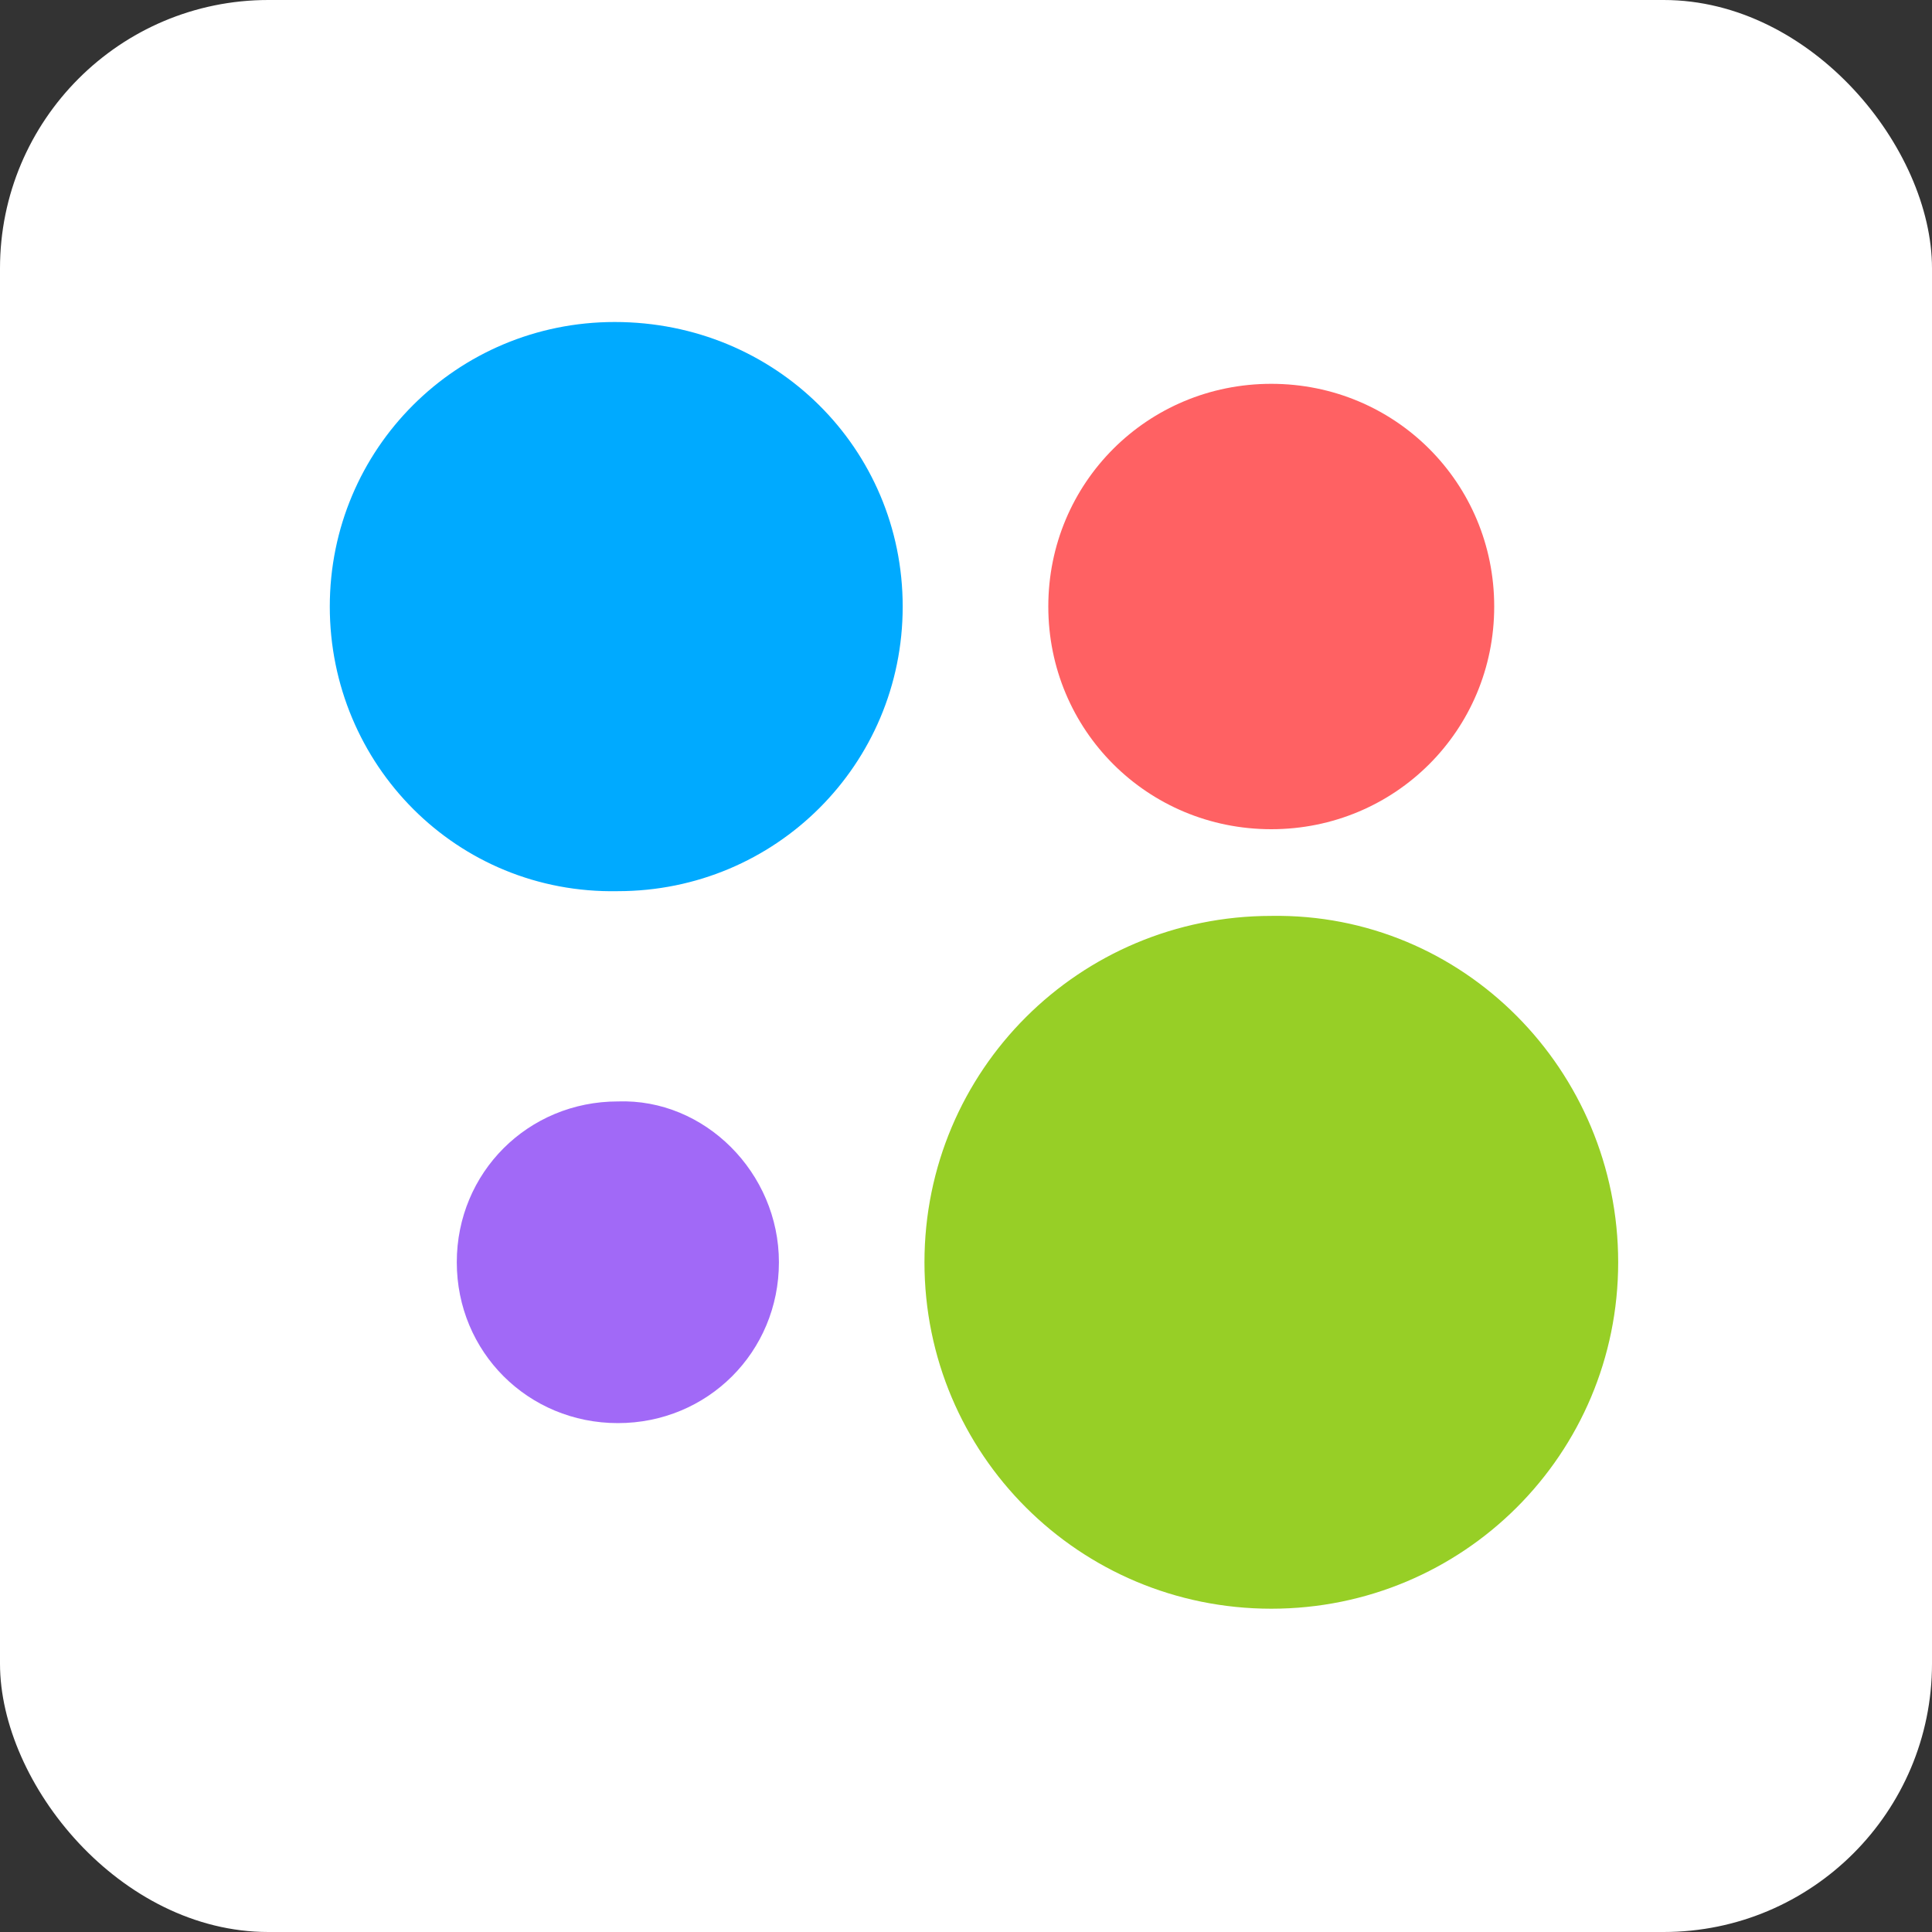
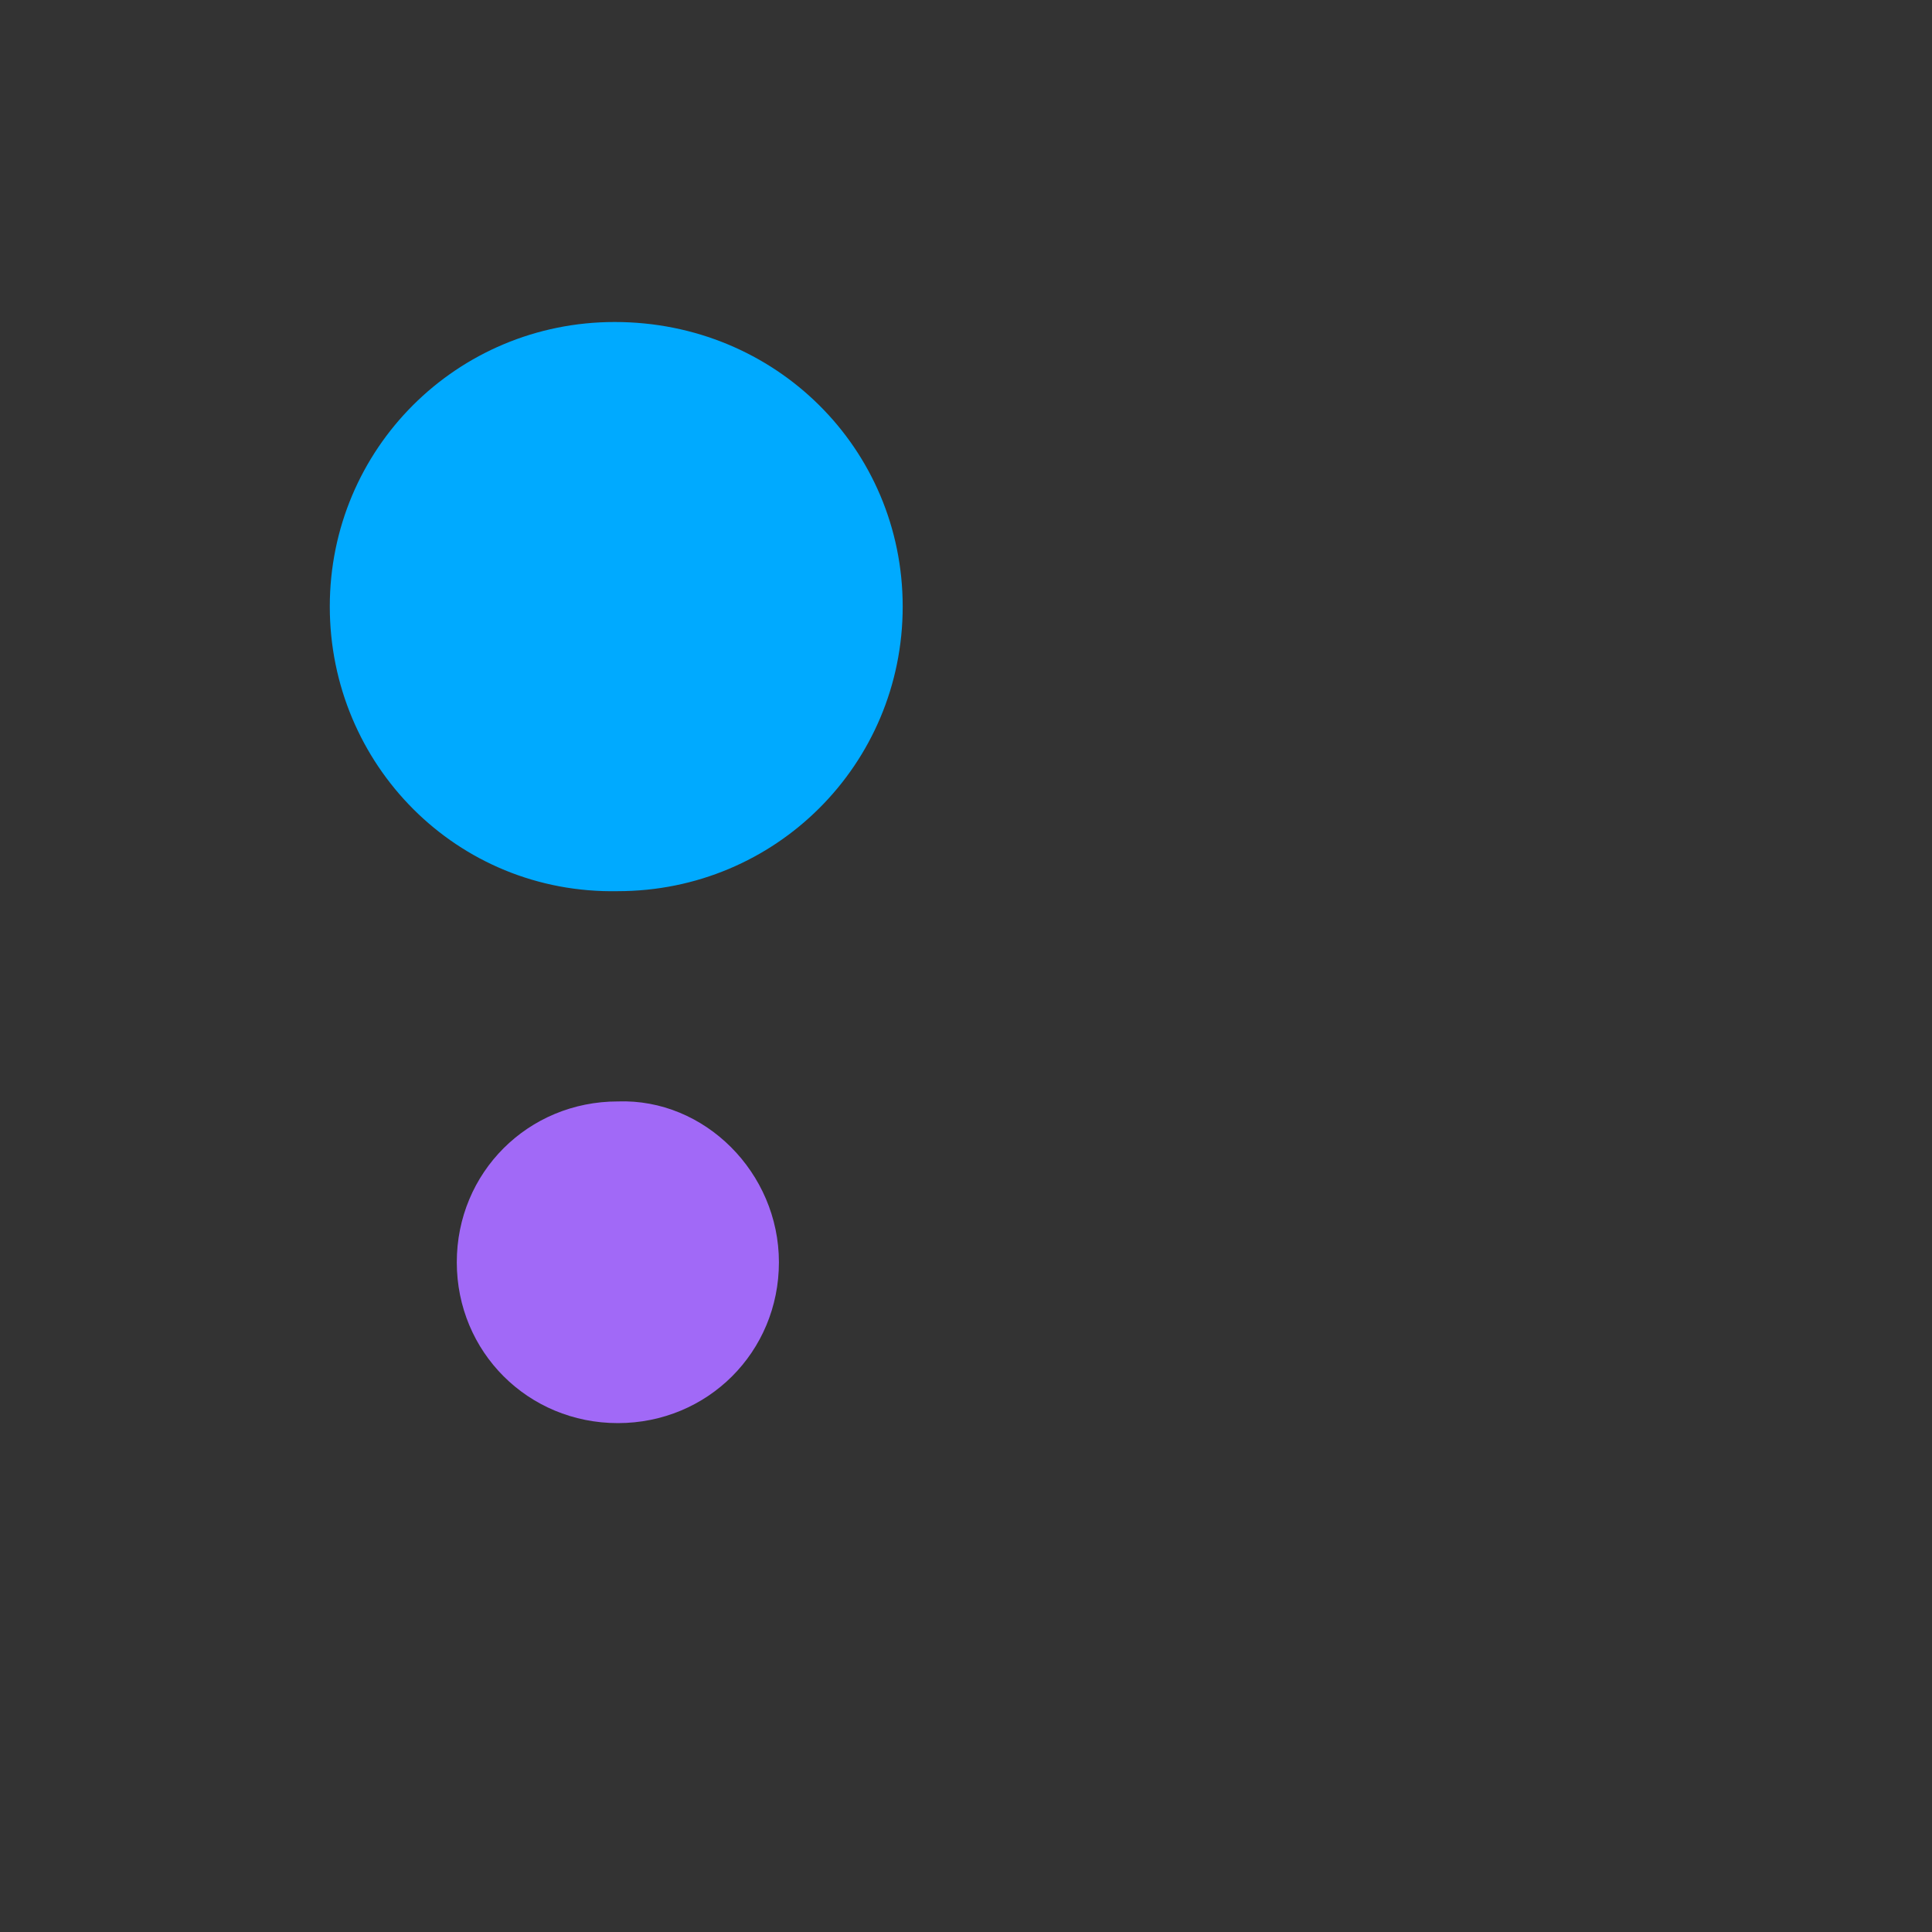
<svg xmlns="http://www.w3.org/2000/svg" fill="none" height="30" viewBox="0 0 30 30" width="30">
  <rect x="0" y="0" width="30" height="30" fill="#333333" stroke="none" />
-   <rect fill="#fff" height="30" rx="4.167" width="30" />
  <path d="m14.017 9.419c0 2.449-1.972 4.419-4.424 4.419-2.501.048-4.472-1.969-4.472-4.419 0-2.449 1.972-4.419 4.424-4.419 2.501 0 4.472 1.969 4.472 4.419z" fill="#0af" />
-   <path d="m25.127 19.601c0 2.978-2.404 5.379-5.386 5.379-2.981 0-5.386-2.401-5.386-5.379s2.404-5.379 5.386-5.379c2.982-.048 5.386 2.401 5.386 5.379z" fill="#97cf26" />
-   <path d="m23.202 9.418c0 1.921-1.539 3.458-3.462 3.458s-3.462-1.537-3.462-3.458c0-1.921 1.539-3.458 3.462-3.458s3.462 1.537 3.462 3.458z" fill="#ff6163" />
  <path d="m12.095 19.6c0 1.393-1.106 2.498-2.501 2.498-1.395 0-2.501-1.105-2.501-2.498 0-1.393 1.106-2.497 2.501-2.497 1.346-.048 2.501 1.105 2.501 2.497z" fill="#a169f7" />
</svg>